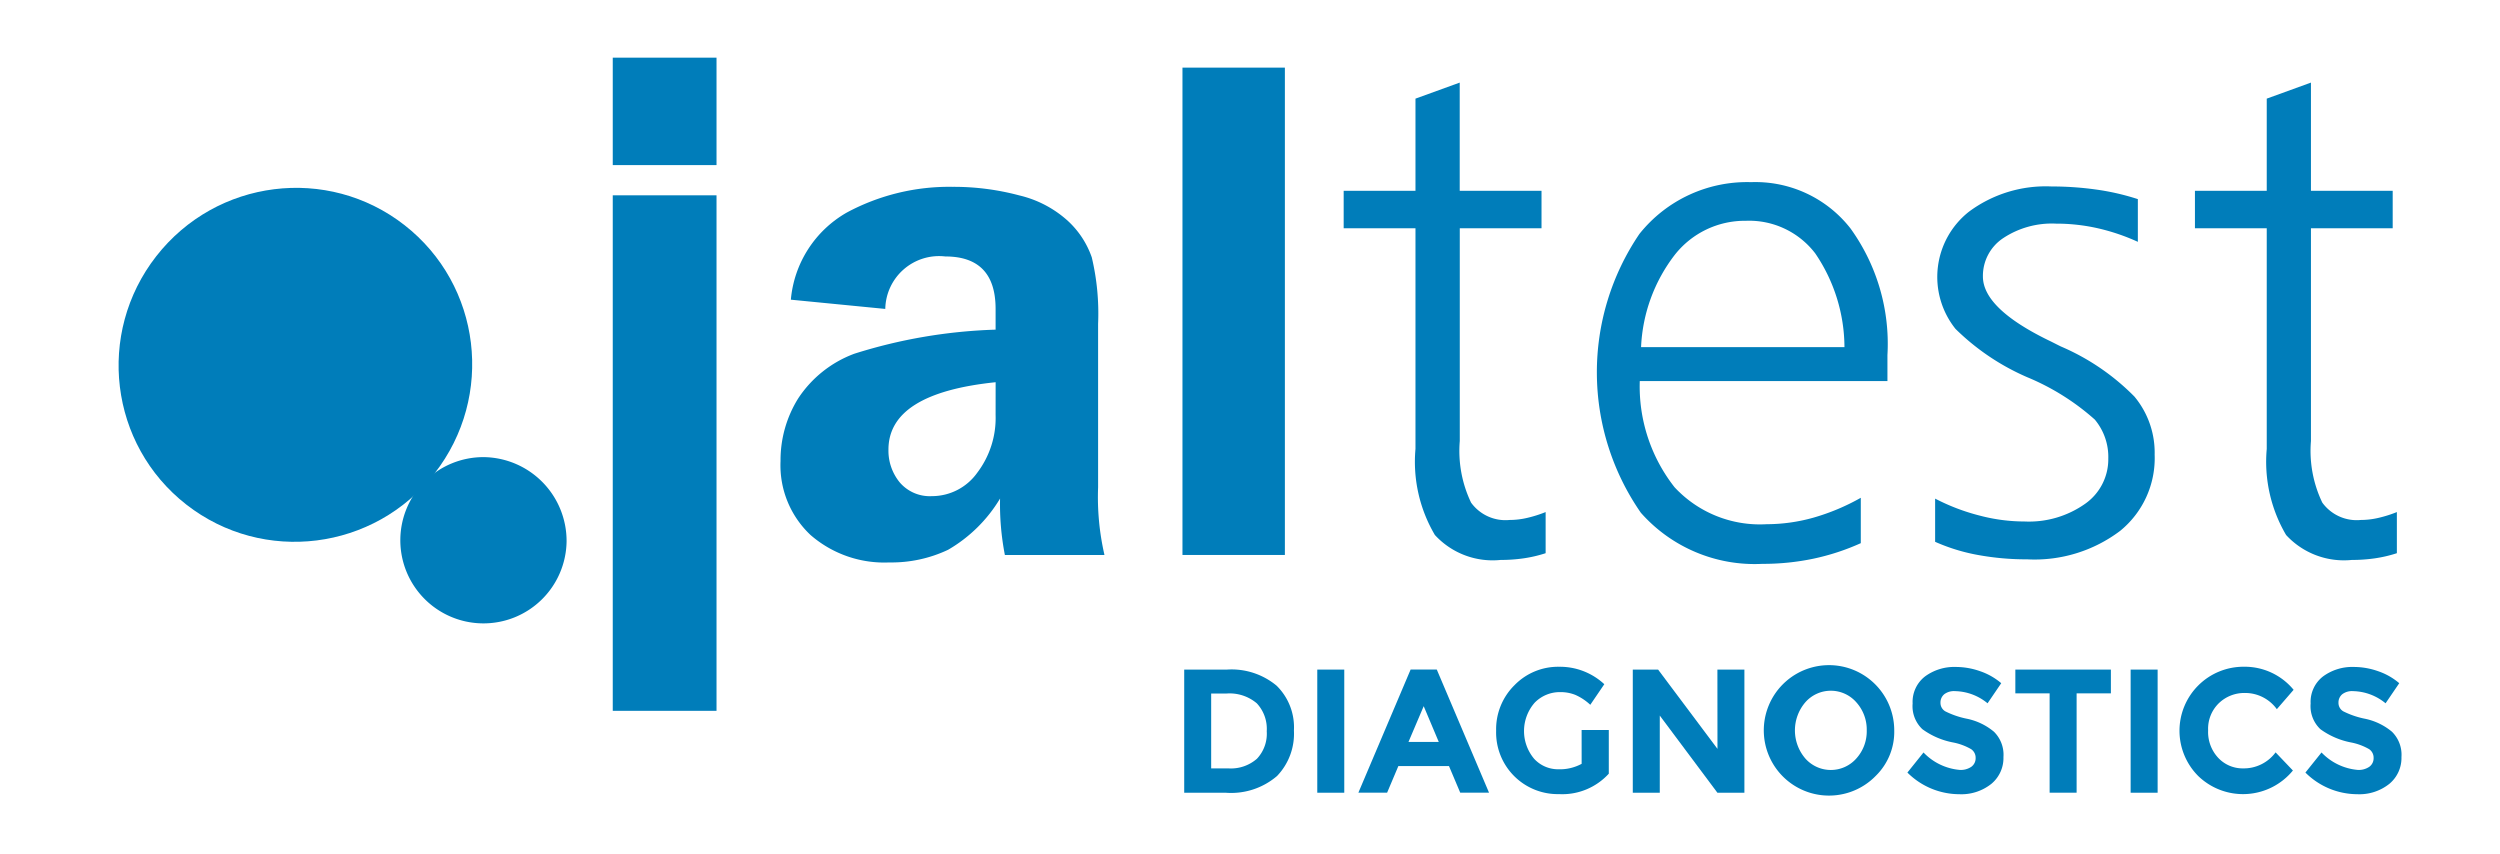
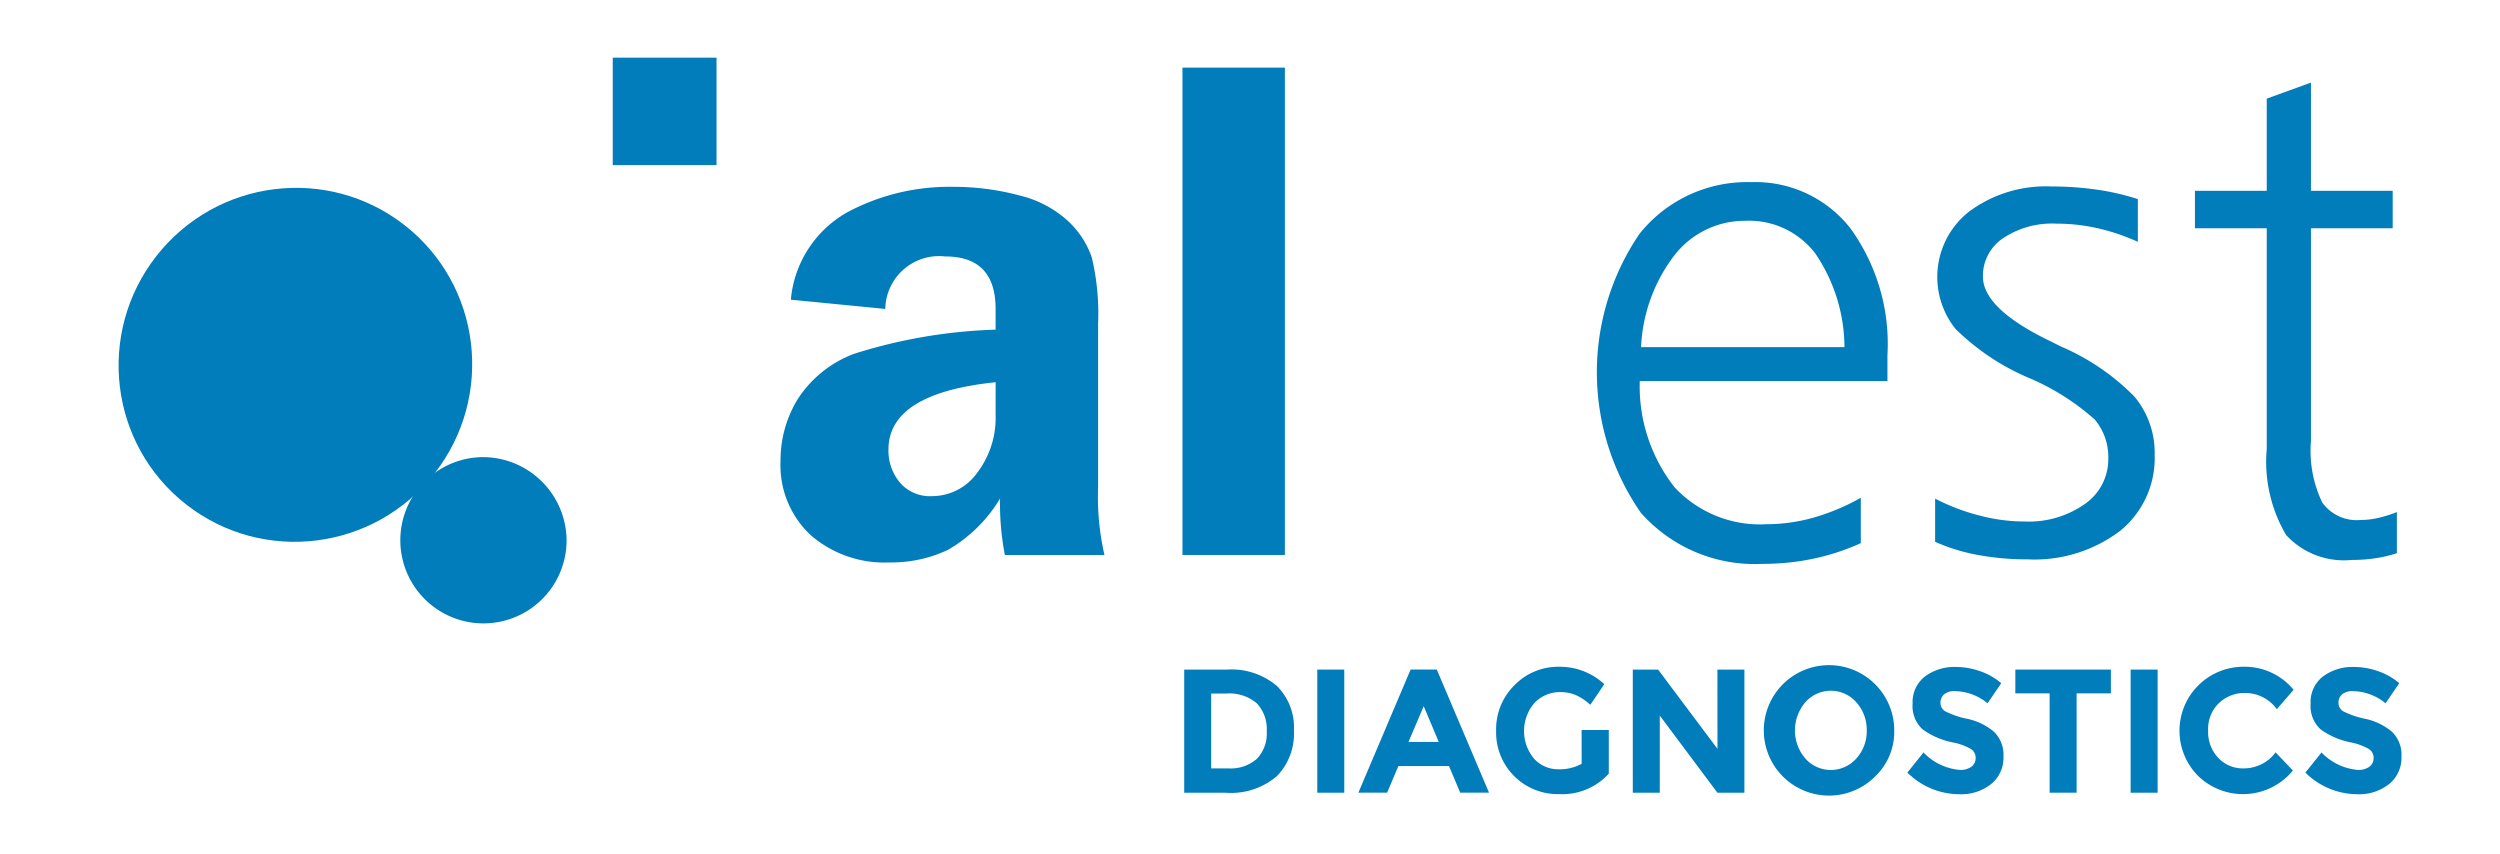
<svg xmlns="http://www.w3.org/2000/svg" width="79" height="27" viewBox="0 0 79 27">
  <g id="Grupo_9558" data-name="Grupo 9558" transform="translate(-5062 -9146)">
    <rect id="Rectángulo_2137" data-name="Rectángulo 2137" width="79" height="27" transform="translate(5062 9146)" fill="none" />
    <g id="Grupo_9557" data-name="Grupo 9557" transform="translate(1.058)">
      <g id="Grupo_118" data-name="Grupo 118" transform="translate(5062.433 9147.822)">
        <rect id="Rectángulo_61" data-name="Rectángulo 61" width="3.279" height="3.395" transform="translate(17.872)" fill="#007dba" />
        <g id="Grupo_115" data-name="Grupo 115" transform="translate(23.175 4.083)">
          <path id="Trazado_200" data-name="Trazado 200" d="M243.888,1350.621q-3.387.35-3.387,2.131a1.584,1.584,0,0,0,.355,1.033,1.25,1.25,0,0,0,1.019.436,1.758,1.758,0,0,0,1.433-.741,2.86,2.86,0,0,0,.579-1.821Zm3.431,5.459H244.18a8.421,8.421,0,0,1-.152-1.783,4.606,4.606,0,0,1-1.642,1.619,4.175,4.175,0,0,1-1.858.4,3.551,3.551,0,0,1-2.49-.868,3.02,3.02,0,0,1-.947-2.336,3.692,3.692,0,0,1,.554-1.973,3.638,3.638,0,0,1,1.777-1.418,16.418,16.418,0,0,1,4.465-.761v-.655q0-1.658-1.591-1.658a1.7,1.7,0,0,0-1.895,1.658l-2.984-.292a3.527,3.527,0,0,1,1.769-2.754,6.829,6.829,0,0,1,3.344-.812,8.005,8.005,0,0,1,2.106.271,3.465,3.465,0,0,1,1.543.813,2.827,2.827,0,0,1,.747,1.144,7.678,7.678,0,0,1,.2,2.1v5.166a8.145,8.145,0,0,0,.2,2.133" transform="translate(-237.092 -1344.448)" fill="#007dba" />
        </g>
        <rect id="Rectángulo_62" data-name="Rectángulo 62" width="3.236" height="15.4" transform="translate(35.875 0.315)" fill="#007dba" />
        <g id="Grupo_116" data-name="Grupo 116" transform="translate(40.967 0.788)">
-           <path id="Trazado_201" data-name="Trazado 201" d="M290.815,1335.343v3.419H293.4v1.184h-2.583v6.725a3.784,3.784,0,0,0,.357,1.945,1.342,1.342,0,0,0,1.216.548,2.459,2.459,0,0,0,.571-.069,3.842,3.842,0,0,0,.569-.181v1.3a4.175,4.175,0,0,1-.7.163,4.98,4.98,0,0,1-.721.05,2.477,2.477,0,0,1-2.079-.789,4.551,4.551,0,0,1-.613-2.718v-6.974h-2.269v-1.184h2.269v-2.912Z" transform="translate(-287.146 -1335.343)" fill="#007dba" />
          <path id="Trazado_202" data-name="Trazado 202" d="M317.48,1349.255a5.3,5.3,0,0,0-.922-2.961,2.63,2.63,0,0,0-2.194-1.032,2.817,2.817,0,0,0-2.247,1.077,5.138,5.138,0,0,0-1.064,2.916Zm1.358.238v.834h-7.826a5.152,5.152,0,0,0,1.1,3.356,3.682,3.682,0,0,0,2.91,1.167,5.476,5.476,0,0,0,1.481-.208,6.886,6.886,0,0,0,1.493-.627v1.434a7.347,7.347,0,0,1-1.5.491,7.753,7.753,0,0,1-1.608.163,4.8,4.8,0,0,1-3.842-1.615,7.781,7.781,0,0,1-.045-8.811,4.352,4.352,0,0,1,3.529-1.636,3.811,3.811,0,0,1,3.143,1.466,6.235,6.235,0,0,1,1.166,3.984" transform="translate(-301.653 -1340.895)" fill="#007dba" />
          <path id="Trazado_203" data-name="Trazado 203" d="M346.136,1344.81v1.355a6.542,6.542,0,0,0-1.266-.429,5.932,5.932,0,0,0-1.318-.146,2.784,2.784,0,0,0-1.677.462,1.43,1.43,0,0,0-.635,1.208q0,1.023,2.148,2.053c.147.074.251.127.315.158a7.284,7.284,0,0,1,2.325,1.584,2.77,2.77,0,0,1,.639,1.834,2.96,2.96,0,0,1-1.09,2.409,4.485,4.485,0,0,1-2.937.9,8.509,8.509,0,0,1-1.547-.136,5.912,5.912,0,0,1-1.363-.418v-1.365a6.553,6.553,0,0,0,1.417.539,5.574,5.574,0,0,0,1.406.184,3.076,3.076,0,0,0,1.917-.559,1.718,1.718,0,0,0,.732-1.427,1.841,1.841,0,0,0-.427-1.235,7.555,7.555,0,0,0-2.134-1.338,7.436,7.436,0,0,1-2.268-1.528,2.626,2.626,0,0,1,.423-3.7,4.06,4.06,0,0,1,2.606-.8,10.172,10.172,0,0,1,1.433.1,7.652,7.652,0,0,1,1.3.3" transform="translate(-321.038 -1341.133)" fill="#007dba" />
          <path id="Trazado_204" data-name="Trazado 204" d="M366.489,1335.343v3.419h2.583v1.184h-2.583v6.725a3.774,3.774,0,0,0,.359,1.945,1.342,1.342,0,0,0,1.216.548,2.468,2.468,0,0,0,.57-.069,3.827,3.827,0,0,0,.57-.181v1.3a4.18,4.18,0,0,1-.7.163,5,5,0,0,1-.722.05,2.483,2.483,0,0,1-2.079-.789,4.566,4.566,0,0,1-.611-2.718v-6.974h-2.269v-1.184h2.269v-2.912Z" transform="translate(-335.921 -1335.343)" fill="#007dba" />
        </g>
-         <rect id="Rectángulo_63" data-name="Rectángulo 63" width="3.279" height="16.29" transform="translate(17.872 4.35)" fill="#007dba" />
        <g id="Grupo_117" data-name="Grupo 117" transform="translate(0 1.857)">
          <ellipse id="Elipse_10" data-name="Elipse 10" cx="5.604" cy="5.58" rx="5.604" ry="5.58" transform="matrix(0.615, -0.788, 0.788, 0.615, 0, 8.834)" fill="#007dba" />
          <path id="Trazado_205" data-name="Trazado 205" d="M208.546,1370.725a2.627,2.627,0,1,1-2.627-2.673A2.65,2.65,0,0,1,208.546,1370.725Z" transform="translate(-192.133 -1357.286)" fill="#007dba" />
        </g>
      </g>
      <g id="Grupo_119" data-name="Grupo 119" transform="translate(5098.362 9167.07)">
        <path id="Trazado_206" data-name="Trazado 206" d="M275.894,1387.12a1.843,1.843,0,0,1,.547,1.417,1.929,1.929,0,0,1-.533,1.436,2.225,2.225,0,0,1-1.627.529h-1.307v-3.891h1.351A2.222,2.222,0,0,1,275.894,1387.12Zm-.626,2.313a1.153,1.153,0,0,0,.314-.874,1.182,1.182,0,0,0-.314-.882,1.33,1.33,0,0,0-.966-.309h-.476v2.365h.542A1.25,1.25,0,0,0,275.267,1389.433Z" transform="translate(-272.973 -1386.522)" fill="#007dba" />
        <path id="Trazado_207" data-name="Trazado 207" d="M284.805,1386.611h.853v3.891h-.853Z" transform="translate(-280.599 -1386.522)" fill="#007dba" />
        <path id="Trazado_208" data-name="Trazado 208" d="M291.672,1390.5l-.355-.84h-1.6l-.355.84h-.908l1.651-3.891h.826l1.651,3.891Zm-1.154-2.733-.481,1.13h.957Z" transform="translate(-282.949 -1386.522)" fill="#007dba" />
        <path id="Trazado_209" data-name="Trazado 209" d="M303.4,1388.362h.859v1.38a1.988,1.988,0,0,1-1.575.646,1.947,1.947,0,0,1-1.985-2,1.955,1.955,0,0,1,.583-1.445,1.922,1.922,0,0,1,1.405-.579,2.058,2.058,0,0,1,1.43.551l-.443.651a1.683,1.683,0,0,0-.473-.314,1.246,1.246,0,0,0-.467-.087,1.108,1.108,0,0,0-.82.337,1.362,1.362,0,0,0-.014,1.77,1.025,1.025,0,0,0,.763.331,1.444,1.444,0,0,0,.738-.172Z" transform="translate(-290.841 -1386.364)" fill="#007dba" />
        <path id="Trazado_210" data-name="Trazado 210" d="M315.526,1386.611h.853v3.891h-.853l-1.821-2.438v2.438h-.853v-3.891h.8l1.876,2.505Z" transform="translate(-298.676 -1386.522)" fill="#007dba" />
        <path id="Trazado_211" data-name="Trazado 211" d="M328.238,1389.807a2.061,2.061,0,1,1,.58-1.434A1.945,1.945,0,0,1,328.238,1389.807Zm-.289-1.431a1.29,1.29,0,0,0-.328-.888,1.071,1.071,0,0,0-1.614,0,1.364,1.364,0,0,0,0,1.773,1.076,1.076,0,0,0,1.614,0A1.279,1.279,0,0,0,327.949,1388.376Z" transform="translate(-306.38 -1386.364)" fill="#007dba" />
        <path id="Trazado_212" data-name="Trazado 212" d="M338.433,1387.229a.338.338,0,0,0-.123.273.309.309,0,0,0,.15.269,2.691,2.691,0,0,0,.695.237,1.935,1.935,0,0,1,.845.409,1.02,1.02,0,0,1,.3.8,1.059,1.059,0,0,1-.385.849,1.52,1.52,0,0,1-1.015.325,2.328,2.328,0,0,1-1.635-.684l.509-.635a1.794,1.794,0,0,0,1.143.551.592.592,0,0,0,.37-.1.332.332,0,0,0,.134-.278.325.325,0,0,0-.143-.278,1.84,1.84,0,0,0-.563-.21,2.417,2.417,0,0,1-.976-.42,1,1,0,0,1-.309-.813,1.016,1.016,0,0,1,.391-.854,1.557,1.557,0,0,1,.976-.3,2.31,2.31,0,0,1,.766.134,2.038,2.038,0,0,1,.667.379l-.432.635a1.663,1.663,0,0,0-1.028-.384A.51.51,0,0,0,338.433,1387.229Z" transform="translate(-314.411 -1386.364)" fill="#007dba" />
        <path id="Trazado_213" data-name="Trazado 213" d="M348.8,1387.362v3.139h-.853v-3.139h-1.083v-.751h3.019v.751Z" transform="translate(-320.599 -1386.522)" fill="#007dba" />
        <path id="Trazado_214" data-name="Trazado 214" d="M357.111,1386.611h.853v3.891h-.853Z" transform="translate(-327.203 -1386.522)" fill="#007dba" />
        <path id="Trazado_215" data-name="Trazado 215" d="M363.5,1389.575a1.249,1.249,0,0,0,1.028-.506l.547.573a2.038,2.038,0,0,1-2.988.178,2.023,2.023,0,0,1,1.435-3.457,2,2,0,0,1,1.575.729l-.53.612a1.235,1.235,0,0,0-1.006-.512,1.161,1.161,0,0,0-.823.32,1.126,1.126,0,0,0-.342.862,1.192,1.192,0,0,0,.323.872A1.055,1.055,0,0,0,363.5,1389.575Z" transform="translate(-330.039 -1386.364)" fill="#007dba" />
        <path id="Trazado_216" data-name="Trazado 216" d="M373.817,1387.229a.337.337,0,0,0-.123.273.308.308,0,0,0,.15.269,2.693,2.693,0,0,0,.695.237,1.94,1.94,0,0,1,.845.409,1.021,1.021,0,0,1,.3.8,1.059,1.059,0,0,1-.386.849,1.519,1.519,0,0,1-1.014.325,2.329,2.329,0,0,1-1.635-.684l.509-.635a1.794,1.794,0,0,0,1.143.551.589.589,0,0,0,.369-.1.332.332,0,0,0,.134-.278.326.326,0,0,0-.142-.278,1.85,1.85,0,0,0-.563-.21,2.421,2.421,0,0,1-.976-.42,1,1,0,0,1-.309-.813,1.015,1.015,0,0,1,.391-.854,1.557,1.557,0,0,1,.976-.3,2.312,2.312,0,0,1,.766.134,2.033,2.033,0,0,1,.667.379l-.432.635a1.663,1.663,0,0,0-1.028-.384A.51.51,0,0,0,373.817,1387.229Z" transform="translate(-337.218 -1386.364)" fill="#007dba" />
      </g>
    </g>
  </g>
</svg>